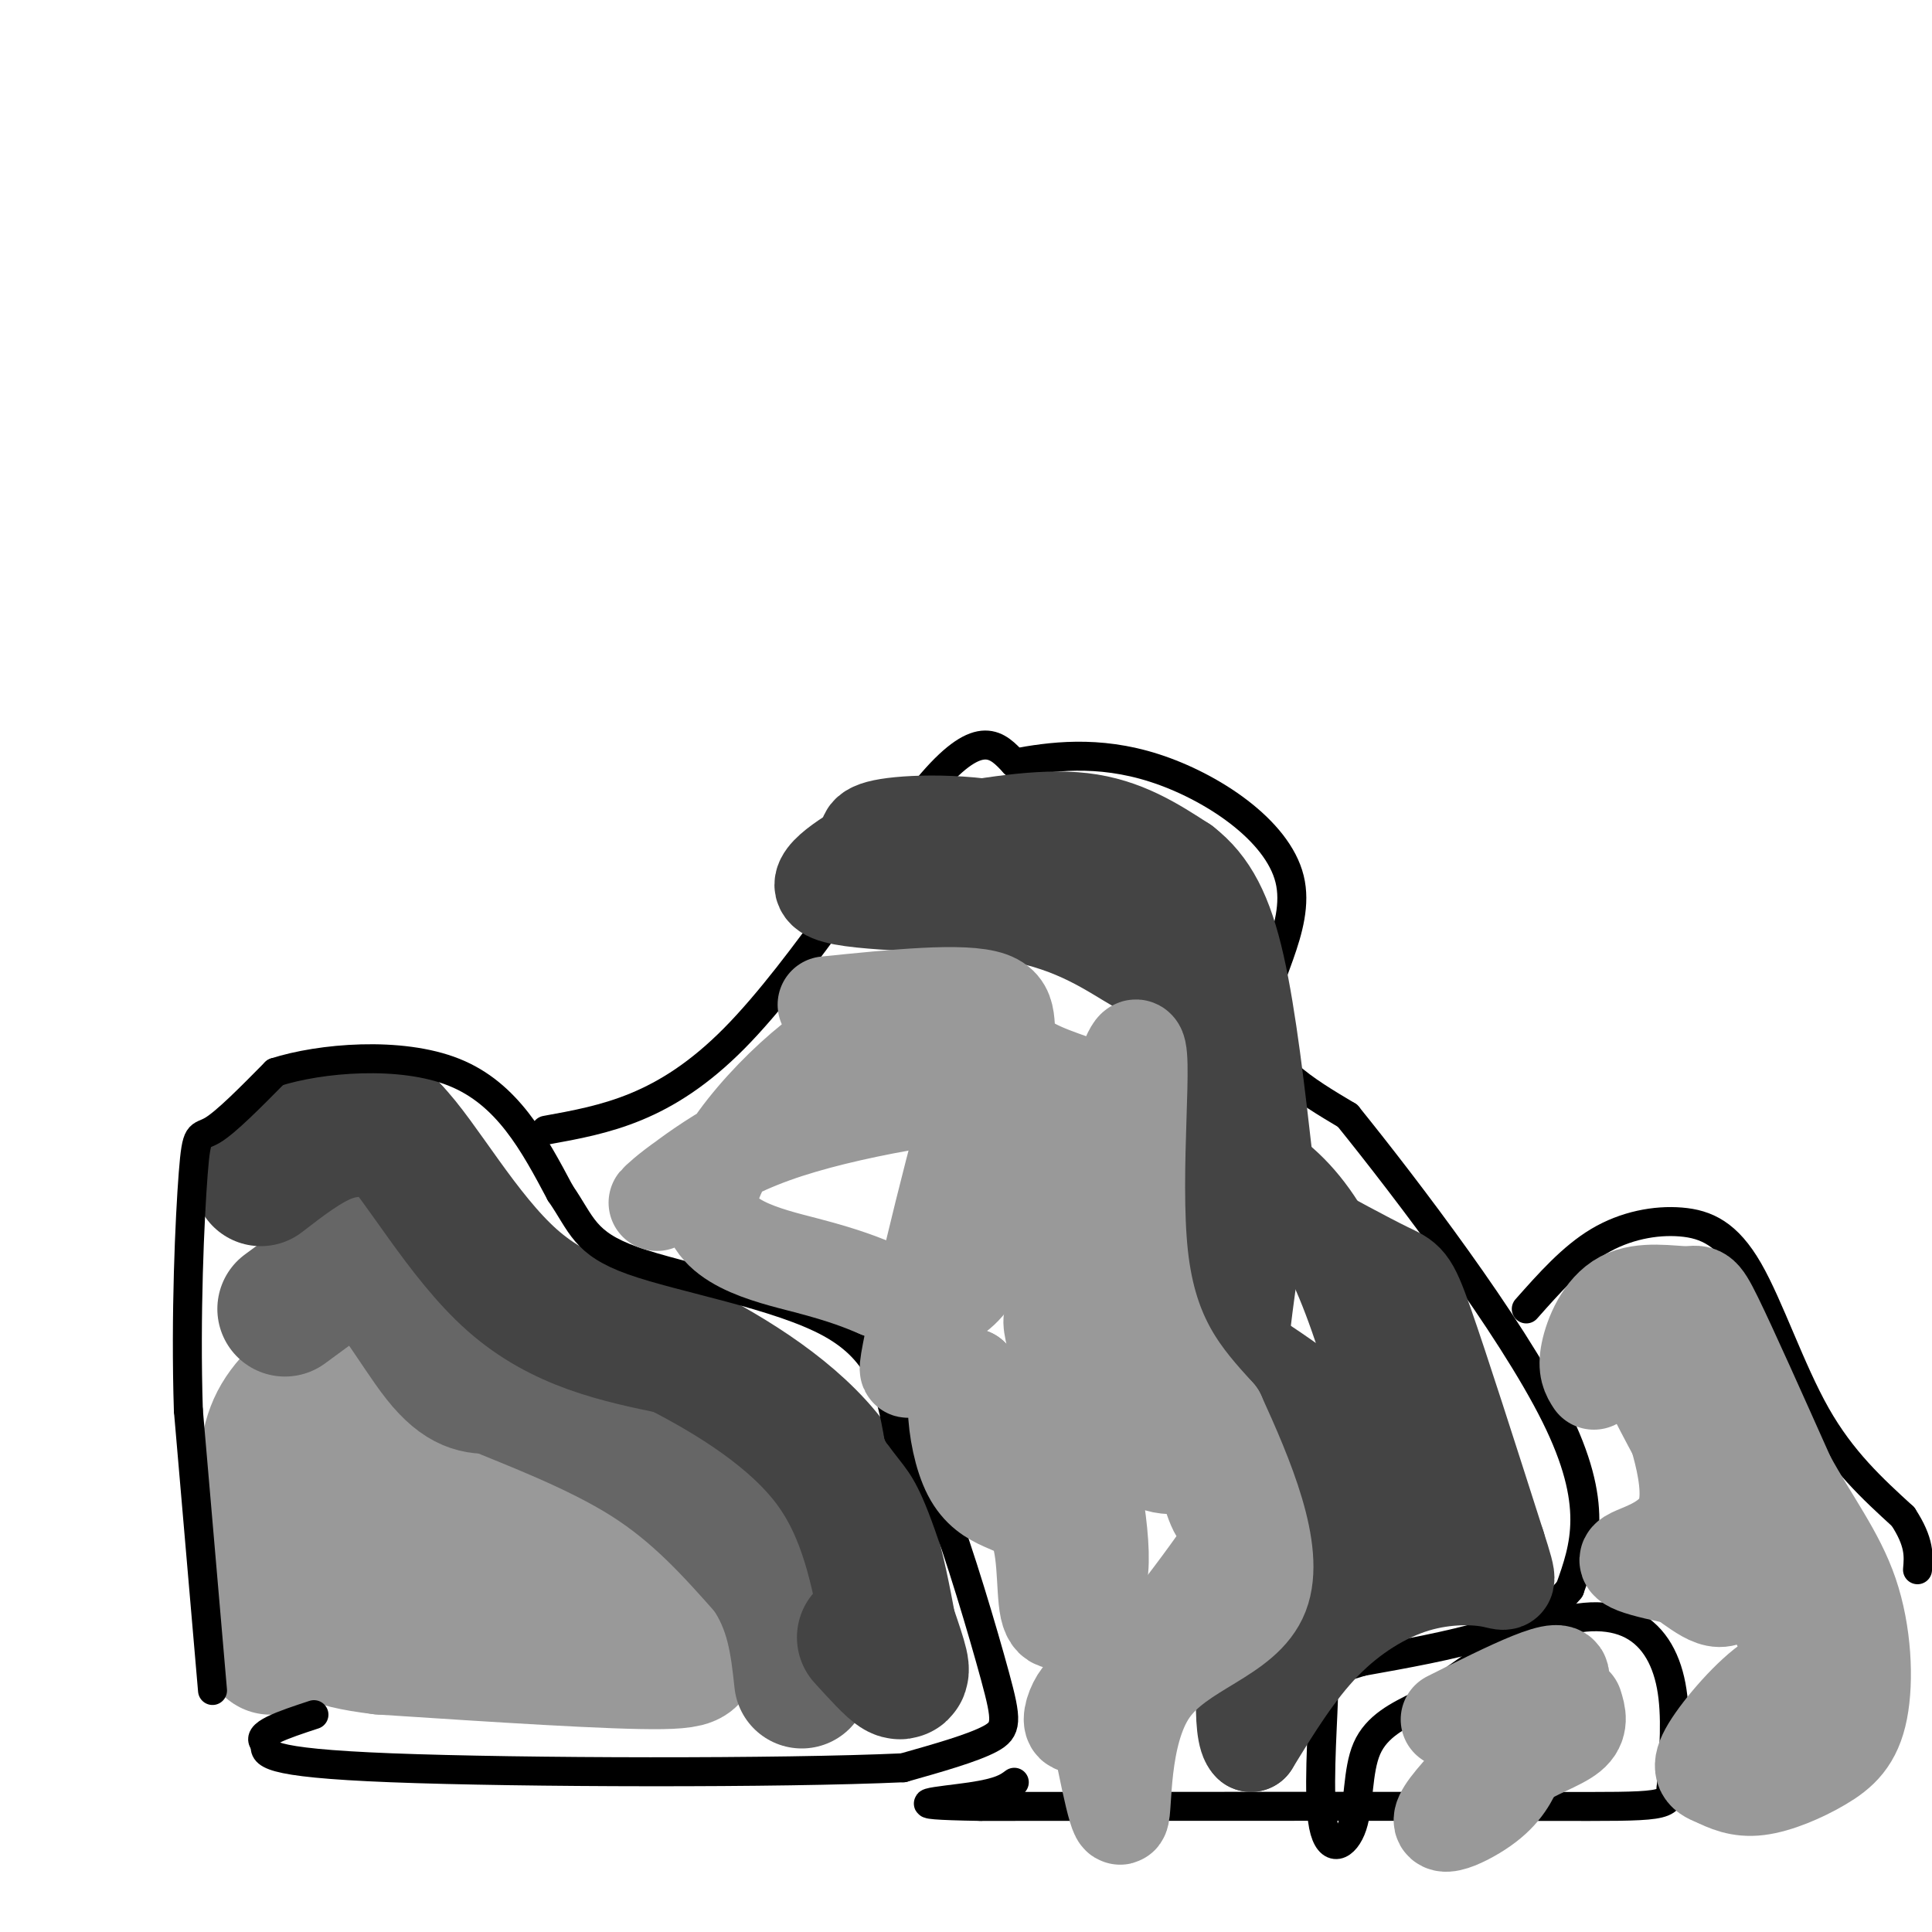
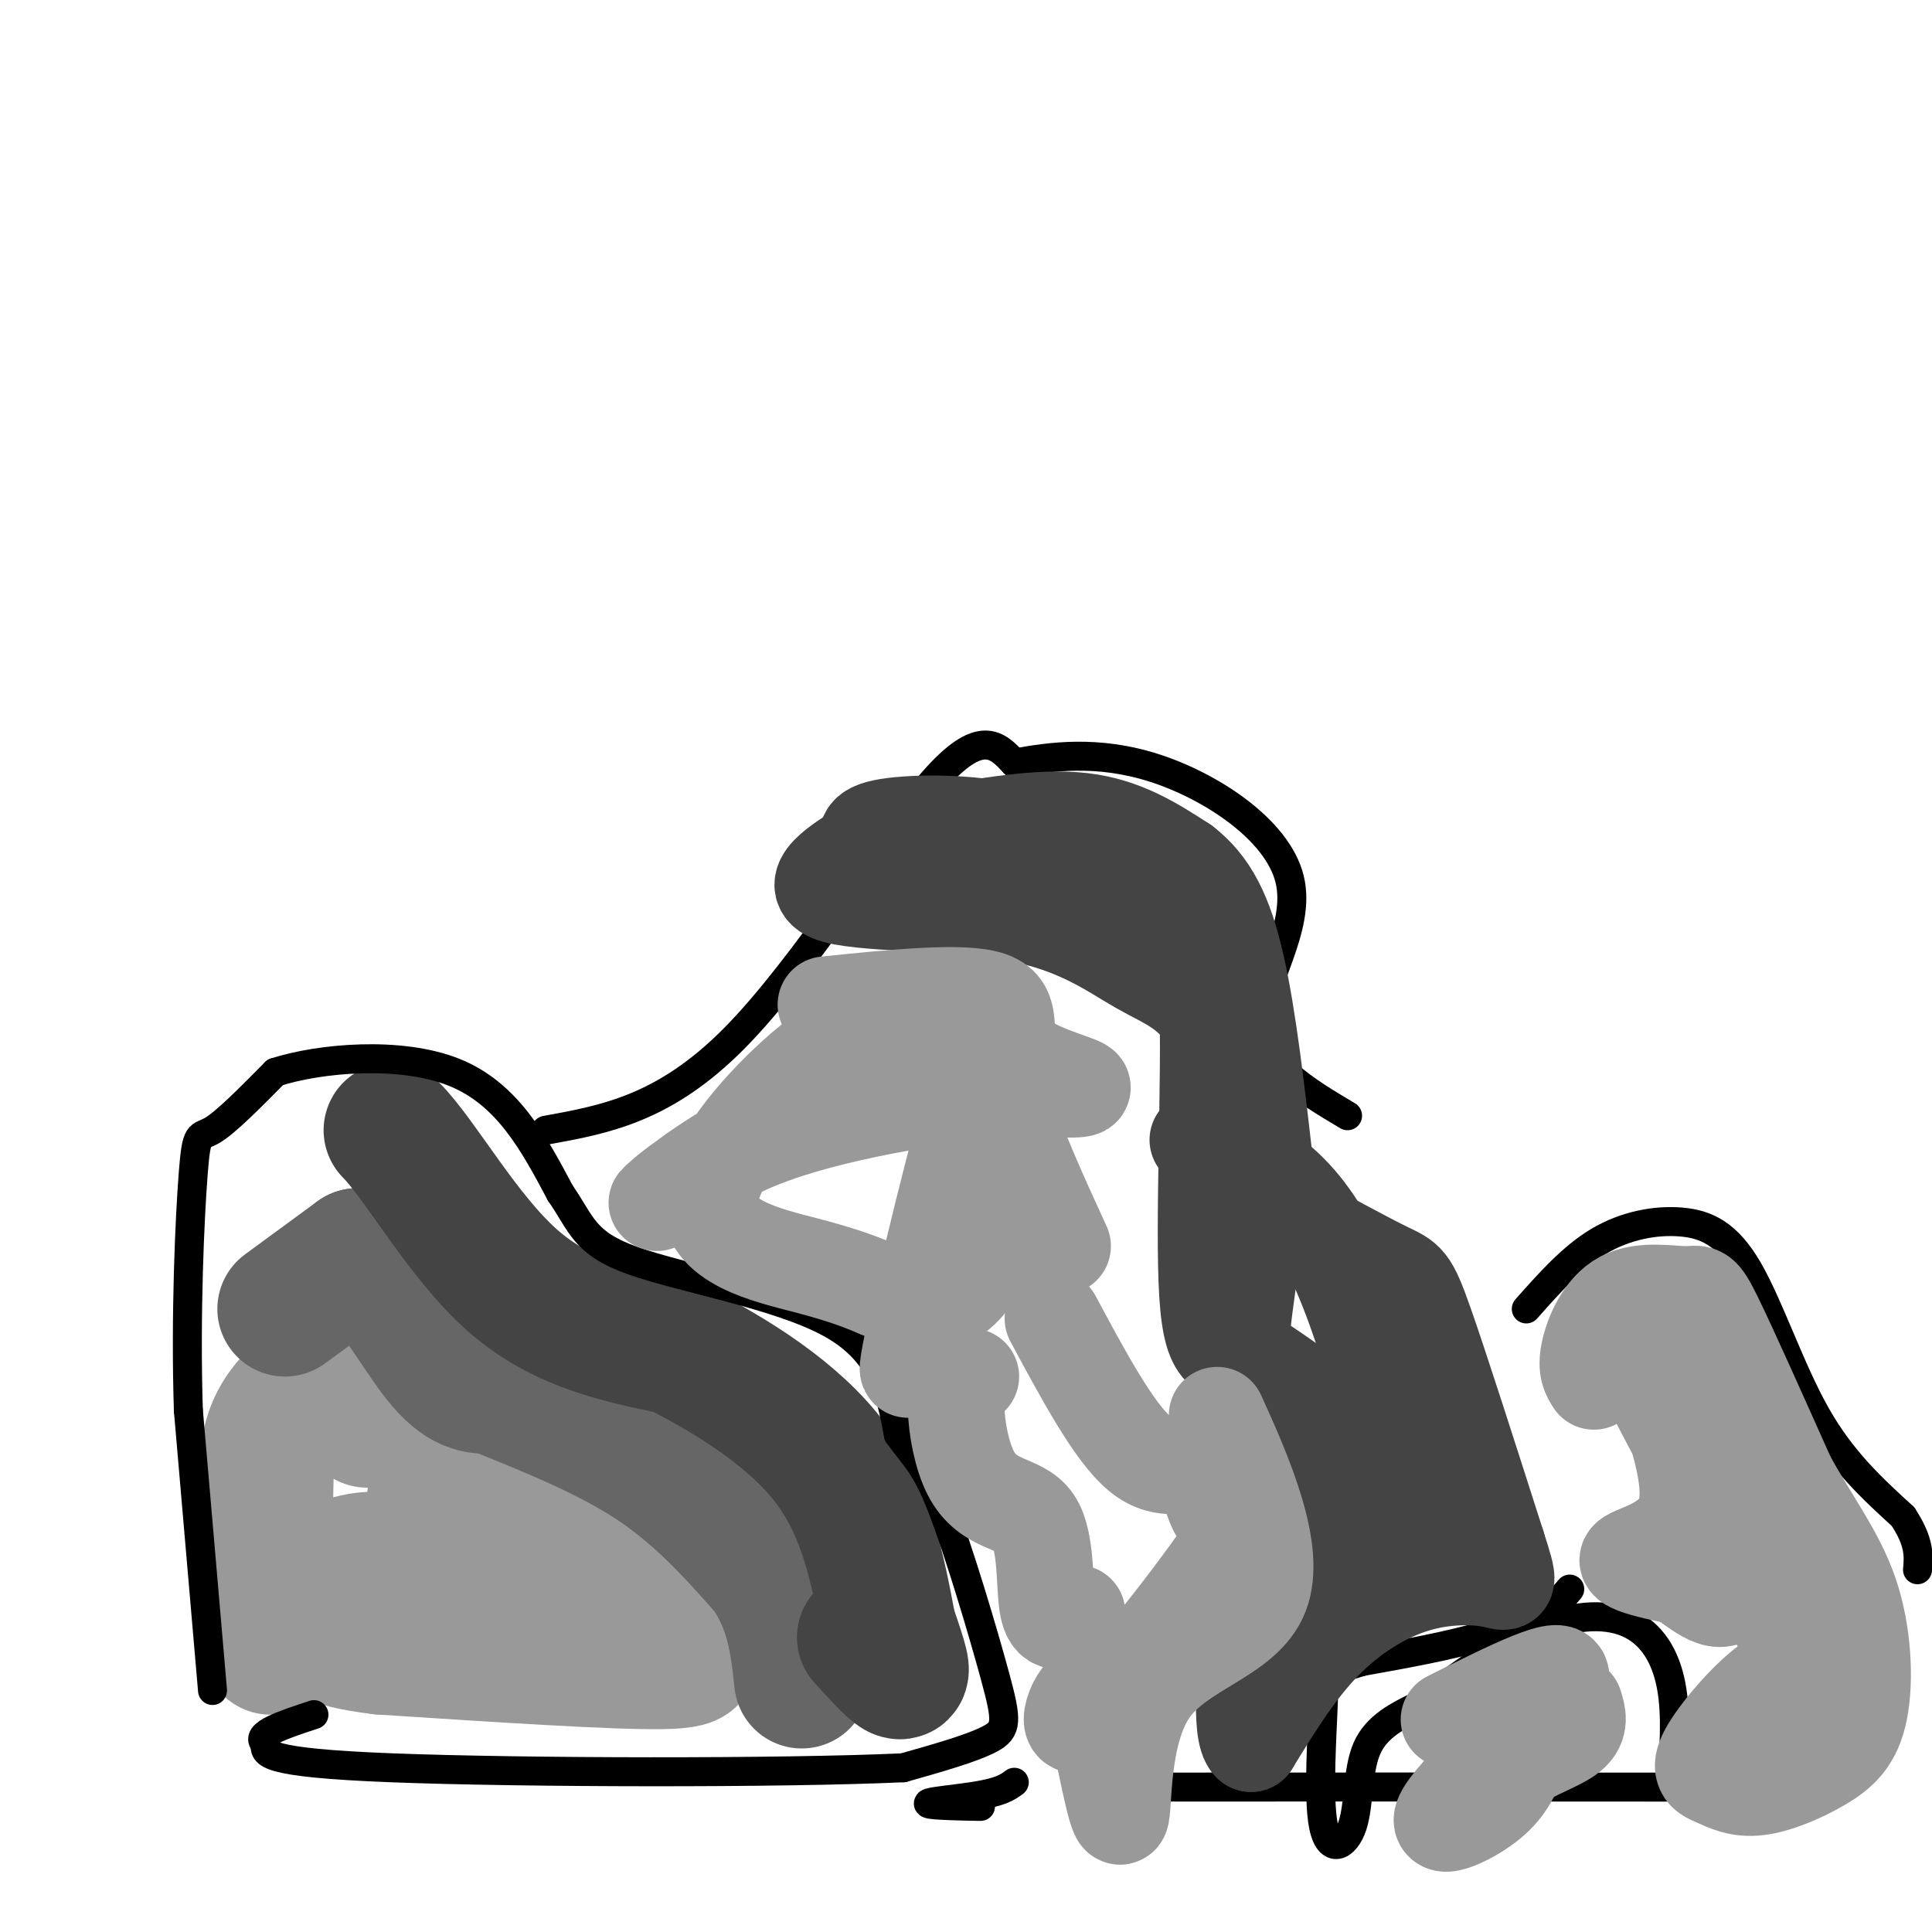
<svg xmlns="http://www.w3.org/2000/svg" viewBox="0 0 400 400" version="1.1">
  <g fill="none" stroke="rgb(153,153,153)" stroke-width="28" stroke-linecap="round" stroke-linejoin="round">
    <path d="M56,341c-0.548,-11.899 -1.095,-23.798 -1,-32c0.095,-8.202 0.833,-12.708 4,-17c3.167,-4.292 8.762,-8.369 12,-8c3.238,0.369 4.119,5.185 5,10" />
-     <path d="M76,294c-0.845,4.810 -5.458,11.833 -6,12c-0.542,0.167 2.988,-6.524 7,-7c4.012,-0.476 8.506,5.262 13,11" />
    <path d="M90,310c6.607,3.202 16.625,5.708 26,10c9.375,4.292 18.107,10.369 22,14c3.893,3.631 2.946,4.815 2,6" />
    <path d="M140,340c2.222,1.956 6.778,3.844 -3,4c-9.778,0.156 -33.889,-1.422 -58,-3" />
    <path d="M79,341c-12.029,-1.427 -13.100,-3.496 -14,-6c-0.900,-2.504 -1.627,-5.443 1,-8c2.627,-2.557 8.608,-4.730 13,-4c4.392,0.730 7.196,4.365 10,8" />
  </g>
  <g fill="none" stroke="rgb(102,102,102)" stroke-width="28" stroke-linecap="round" stroke-linejoin="round">
    <path d="M59,271c0.000,0.000 15.000,-11.000 15,-11" />
    <path d="M74,260c5.622,2.689 12.178,14.911 17,21c4.822,6.089 7.911,6.044 11,6" />
    <path d="M102,287c7.711,3.244 21.489,8.356 32,15c10.511,6.644 17.756,14.822 25,23" />
    <path d="M159,325c5.333,7.667 6.167,15.333 7,23" />
  </g>
  <g fill="none" stroke="rgb(68,68,68)" stroke-width="28" stroke-linecap="round" stroke-linejoin="round">
-     <path d="M54,244c4.750,-3.667 9.500,-7.333 14,-9c4.500,-1.667 8.750,-1.333 13,-1" />
    <path d="M81,234c6.067,6.111 14.733,21.889 25,31c10.267,9.111 22.133,11.556 34,14" />
    <path d="M140,279c11.867,6.000 24.533,14.000 32,24c7.467,10.000 9.733,22.000 12,34" />
    <path d="M184,337c2.622,7.600 3.178,9.600 2,9c-1.178,-0.600 -4.089,-3.800 -7,-7" />
  </g>
  <g fill="none" stroke="rgb(0,0,0)" stroke-width="6" stroke-linecap="round" stroke-linejoin="round">
    <path d="M44,350c0.000,0.000 -5.000,-58.000 -5,-58" />
    <path d="M39,292c-0.631,-19.667 0.292,-39.833 1,-49c0.708,-9.167 1.202,-7.333 4,-9c2.798,-1.667 7.899,-6.833 13,-12" />
    <path d="M57,222c9.267,-2.978 25.933,-4.422 37,0c11.067,4.422 16.533,14.711 22,25" />
    <path d="M116,247c4.524,6.536 4.833,10.375 15,14c10.167,3.625 30.190,7.036 41,13c10.810,5.964 12.405,14.482 14,23" />
    <path d="M186,297c3.579,5.022 5.526,6.078 9,15c3.474,8.922 8.474,25.710 11,35c2.526,9.290 2.579,11.083 -1,13c-3.579,1.917 -10.789,3.959 -18,6" />
    <path d="M187,366c-25.200,1.156 -79.200,1.044 -106,0c-26.800,-1.044 -26.400,-3.022 -26,-5" />
    <path d="M55,361c-2.667,-1.833 3.667,-3.917 10,-6" />
    <path d="M113,234c12.289,-2.222 24.578,-4.444 39,-19c14.422,-14.556 30.978,-41.444 41,-53c10.022,-11.556 13.511,-7.778 17,-4" />
    <path d="M210,158c7.348,-1.368 17.217,-2.789 29,1c11.783,3.789 25.480,12.789 28,23c2.520,10.211 -6.137,21.632 -6,30c0.137,8.368 9.069,13.684 18,19" />
-     <path d="M279,231c12.222,15.133 33.778,43.467 43,62c9.222,18.533 6.111,27.267 3,36" />
    <path d="M325,329c-6.667,8.500 -24.833,11.750 -43,15" />
    <path d="M282,344c-8.370,2.615 -7.795,1.654 -8,8c-0.205,6.346 -1.189,20.000 0,26c1.189,6.000 4.551,4.346 6,0c1.449,-4.346 0.985,-11.385 3,-16c2.015,-4.615 6.507,-6.808 11,-9" />
    <path d="M294,353c5.842,-4.528 14.947,-11.348 23,-15c8.053,-3.652 15.053,-4.137 20,-2c4.947,2.137 7.842,6.896 9,13c1.158,6.104 0.579,13.552 0,21" />
-     <path d="M346,370c-0.311,4.156 -1.089,4.044 -25,4c-23.911,-0.044 -70.956,-0.022 -118,0" />
+     <path d="M346,370c-23.911,-0.044 -70.956,-0.022 -118,0" />
    <path d="M203,374c-19.200,-0.311 -8.200,-1.089 -2,-2c6.200,-0.911 7.600,-1.956 9,-3" />
    <path d="M316,271c4.756,-5.367 9.512,-10.734 15,-14c5.488,-3.266 11.708,-4.432 17,-4c5.292,0.432 9.656,2.463 14,10c4.344,7.537 8.670,20.582 14,30c5.330,9.418 11.665,15.209 18,21" />
    <path d="M394,314c3.500,5.333 3.250,8.167 3,11" />
  </g>
  <g fill="none" stroke="rgb(68,68,68)" stroke-width="20" stroke-linecap="round" stroke-linejoin="round">
    <path d="M193,173c11.167,-2.000 22.333,-4.000 31,-3c8.667,1.000 14.833,5.000 21,9" />
    <path d="M245,179c5.444,4.200 8.556,10.200 11,21c2.444,10.800 4.222,26.400 6,42" />
    <path d="M262,242c1.789,8.699 3.263,9.445 8,12c4.737,2.555 12.737,6.919 17,9c4.263,2.081 4.789,1.880 8,11c3.211,9.120 9.105,27.560 15,46" />
    <path d="M310,320c2.809,8.766 2.330,7.679 -1,7c-3.330,-0.679 -9.512,-0.952 -16,1c-6.488,1.952 -13.282,6.129 -19,12c-5.718,5.871 -10.359,13.435 -15,21" />
    <path d="M259,361c-2.468,-2.022 -1.137,-17.577 0,-25c1.137,-7.423 2.081,-6.714 4,-9c1.919,-2.286 4.813,-7.568 9,-10c4.188,-2.432 9.669,-2.013 12,-3c2.331,-0.987 1.512,-3.381 0,-7c-1.512,-3.619 -3.718,-8.463 -8,-13c-4.282,-4.537 -10.641,-8.769 -17,-13" />
    <path d="M259,281c-4.740,-1.485 -8.091,1.302 -9,-13c-0.909,-14.302 0.624,-45.691 0,-61c-0.624,-15.309 -3.404,-14.536 -9,-18c-5.596,-3.464 -14.007,-11.163 -25,-15c-10.993,-3.837 -24.570,-3.810 -31,-3c-6.430,0.810 -5.715,2.405 -5,4" />
    <path d="M180,175c-4.522,2.798 -13.327,7.792 -8,10c5.327,2.208 24.784,1.629 38,4c13.216,2.371 20.190,7.692 26,11c5.810,3.308 10.457,4.605 15,12c4.543,7.395 8.980,20.889 9,35c0.020,14.111 -4.379,28.837 -3,40c1.379,11.163 8.537,18.761 15,23c6.463,4.239 12.232,5.120 18,6" />
    <path d="M290,316c4.143,4.262 5.500,11.917 3,1c-2.500,-10.917 -8.857,-40.405 -17,-57c-8.143,-16.595 -18.071,-20.298 -28,-24" />
  </g>
  <g fill="none" stroke="rgb(153,153,153)" stroke-width="20" stroke-linecap="round" stroke-linejoin="round">
    <path d="M171,208c14.304,-1.458 28.607,-2.917 34,-1c5.393,1.917 1.875,7.208 5,11c3.125,3.792 12.893,6.083 14,7c1.107,0.917 -6.446,0.458 -14,0" />
    <path d="M210,225c-11.869,1.258 -34.541,4.404 -50,10c-15.459,5.596 -23.703,13.640 -24,14c-0.297,0.360 7.355,-6.966 19,-13c11.645,-6.034 27.282,-10.775 34,-14c6.718,-3.225 4.516,-4.933 1,-7c-3.516,-2.067 -8.344,-4.492 -18,2c-9.656,6.492 -24.138,21.902 -25,31c-0.862,9.098 11.897,11.885 20,14c8.103,2.115 11.552,3.557 15,5" />
    <path d="M182,267c5.509,2.116 11.780,4.905 17,0c5.220,-4.905 9.388,-17.504 10,-22c0.612,-4.496 -2.331,-0.890 -4,-1c-1.669,-0.110 -2.063,-3.935 -6,7c-3.937,10.935 -11.416,36.632 -11,32c0.416,-4.632 8.727,-39.593 13,-54c4.273,-14.407 4.506,-8.259 7,0c2.494,8.259 7.247,18.630 12,29" />
-     <path d="M220,258c1.486,8.413 -0.797,14.946 2,3c2.797,-11.946 10.676,-42.370 13,-44c2.324,-1.630 -0.907,25.534 1,43c1.907,17.466 8.954,25.233 16,33" />
    <path d="M252,293c5.831,12.770 12.408,28.196 9,37c-3.408,8.804 -16.802,10.986 -23,20c-6.198,9.014 -5.199,24.861 -6,26c-0.801,1.139 -3.400,-12.431 -6,-26" />
    <path d="M226,350c-2.842,-0.683 -6.947,10.608 -1,6c5.947,-4.608 21.944,-25.116 28,-34c6.056,-8.884 2.170,-6.144 0,-8c-2.170,-1.856 -2.623,-8.307 -5,-10c-2.377,-1.693 -6.679,1.374 -12,-3c-5.321,-4.374 -11.660,-16.187 -18,-28" />
-     <path d="M218,273c-1.488,0.167 3.792,14.583 7,29c3.208,14.417 4.345,28.833 0,26c-4.345,-2.833 -14.173,-22.917 -24,-43" />
    <path d="M201,285c-4.472,-2.445 -3.652,12.943 0,20c3.652,7.057 10.137,5.785 13,10c2.863,4.215 2.104,13.919 3,18c0.896,4.081 3.448,2.541 6,1" />
    <path d="M300,356c12.488,-6.268 24.976,-12.536 23,-8c-1.976,4.536 -18.417,19.875 -23,26c-4.583,6.125 2.690,3.036 7,0c4.310,-3.036 5.655,-6.018 7,-9" />
    <path d="M314,365c3.489,-2.467 8.711,-4.133 11,-6c2.289,-1.867 1.644,-3.933 1,-6" />
    <path d="M330,286c-0.845,-1.308 -1.691,-2.616 -1,-6c0.691,-3.384 2.917,-8.845 7,-11c4.083,-2.155 10.022,-1.003 13,-1c2.978,0.003 2.994,-1.142 6,5c3.006,6.142 9.003,19.571 15,33" />
    <path d="M370,306c5.062,9.240 10.215,15.841 13,24c2.785,8.159 3.200,17.878 2,24c-1.200,6.122 -4.015,8.648 -8,11c-3.985,2.352 -9.138,4.529 -13,5c-3.862,0.471 -6.431,-0.765 -9,-2" />
    <path d="M355,368c-2.279,-0.830 -3.475,-1.906 -1,-6c2.475,-4.094 8.622,-11.205 13,-14c4.378,-2.795 6.988,-1.275 1,-13c-5.988,-11.725 -20.574,-36.695 -26,-48c-5.426,-11.305 -1.693,-8.944 0,-7c1.693,1.944 1.347,3.472 1,5" />
    <path d="M343,285c2.452,6.571 8.083,20.500 6,28c-2.083,7.500 -11.881,8.571 -12,10c-0.119,1.429 9.440,3.214 19,5" />
    <path d="M356,328c3.222,1.578 1.778,3.022 0,3c-1.778,-0.022 -3.889,-1.511 -6,-3" />
  </g>
</svg>